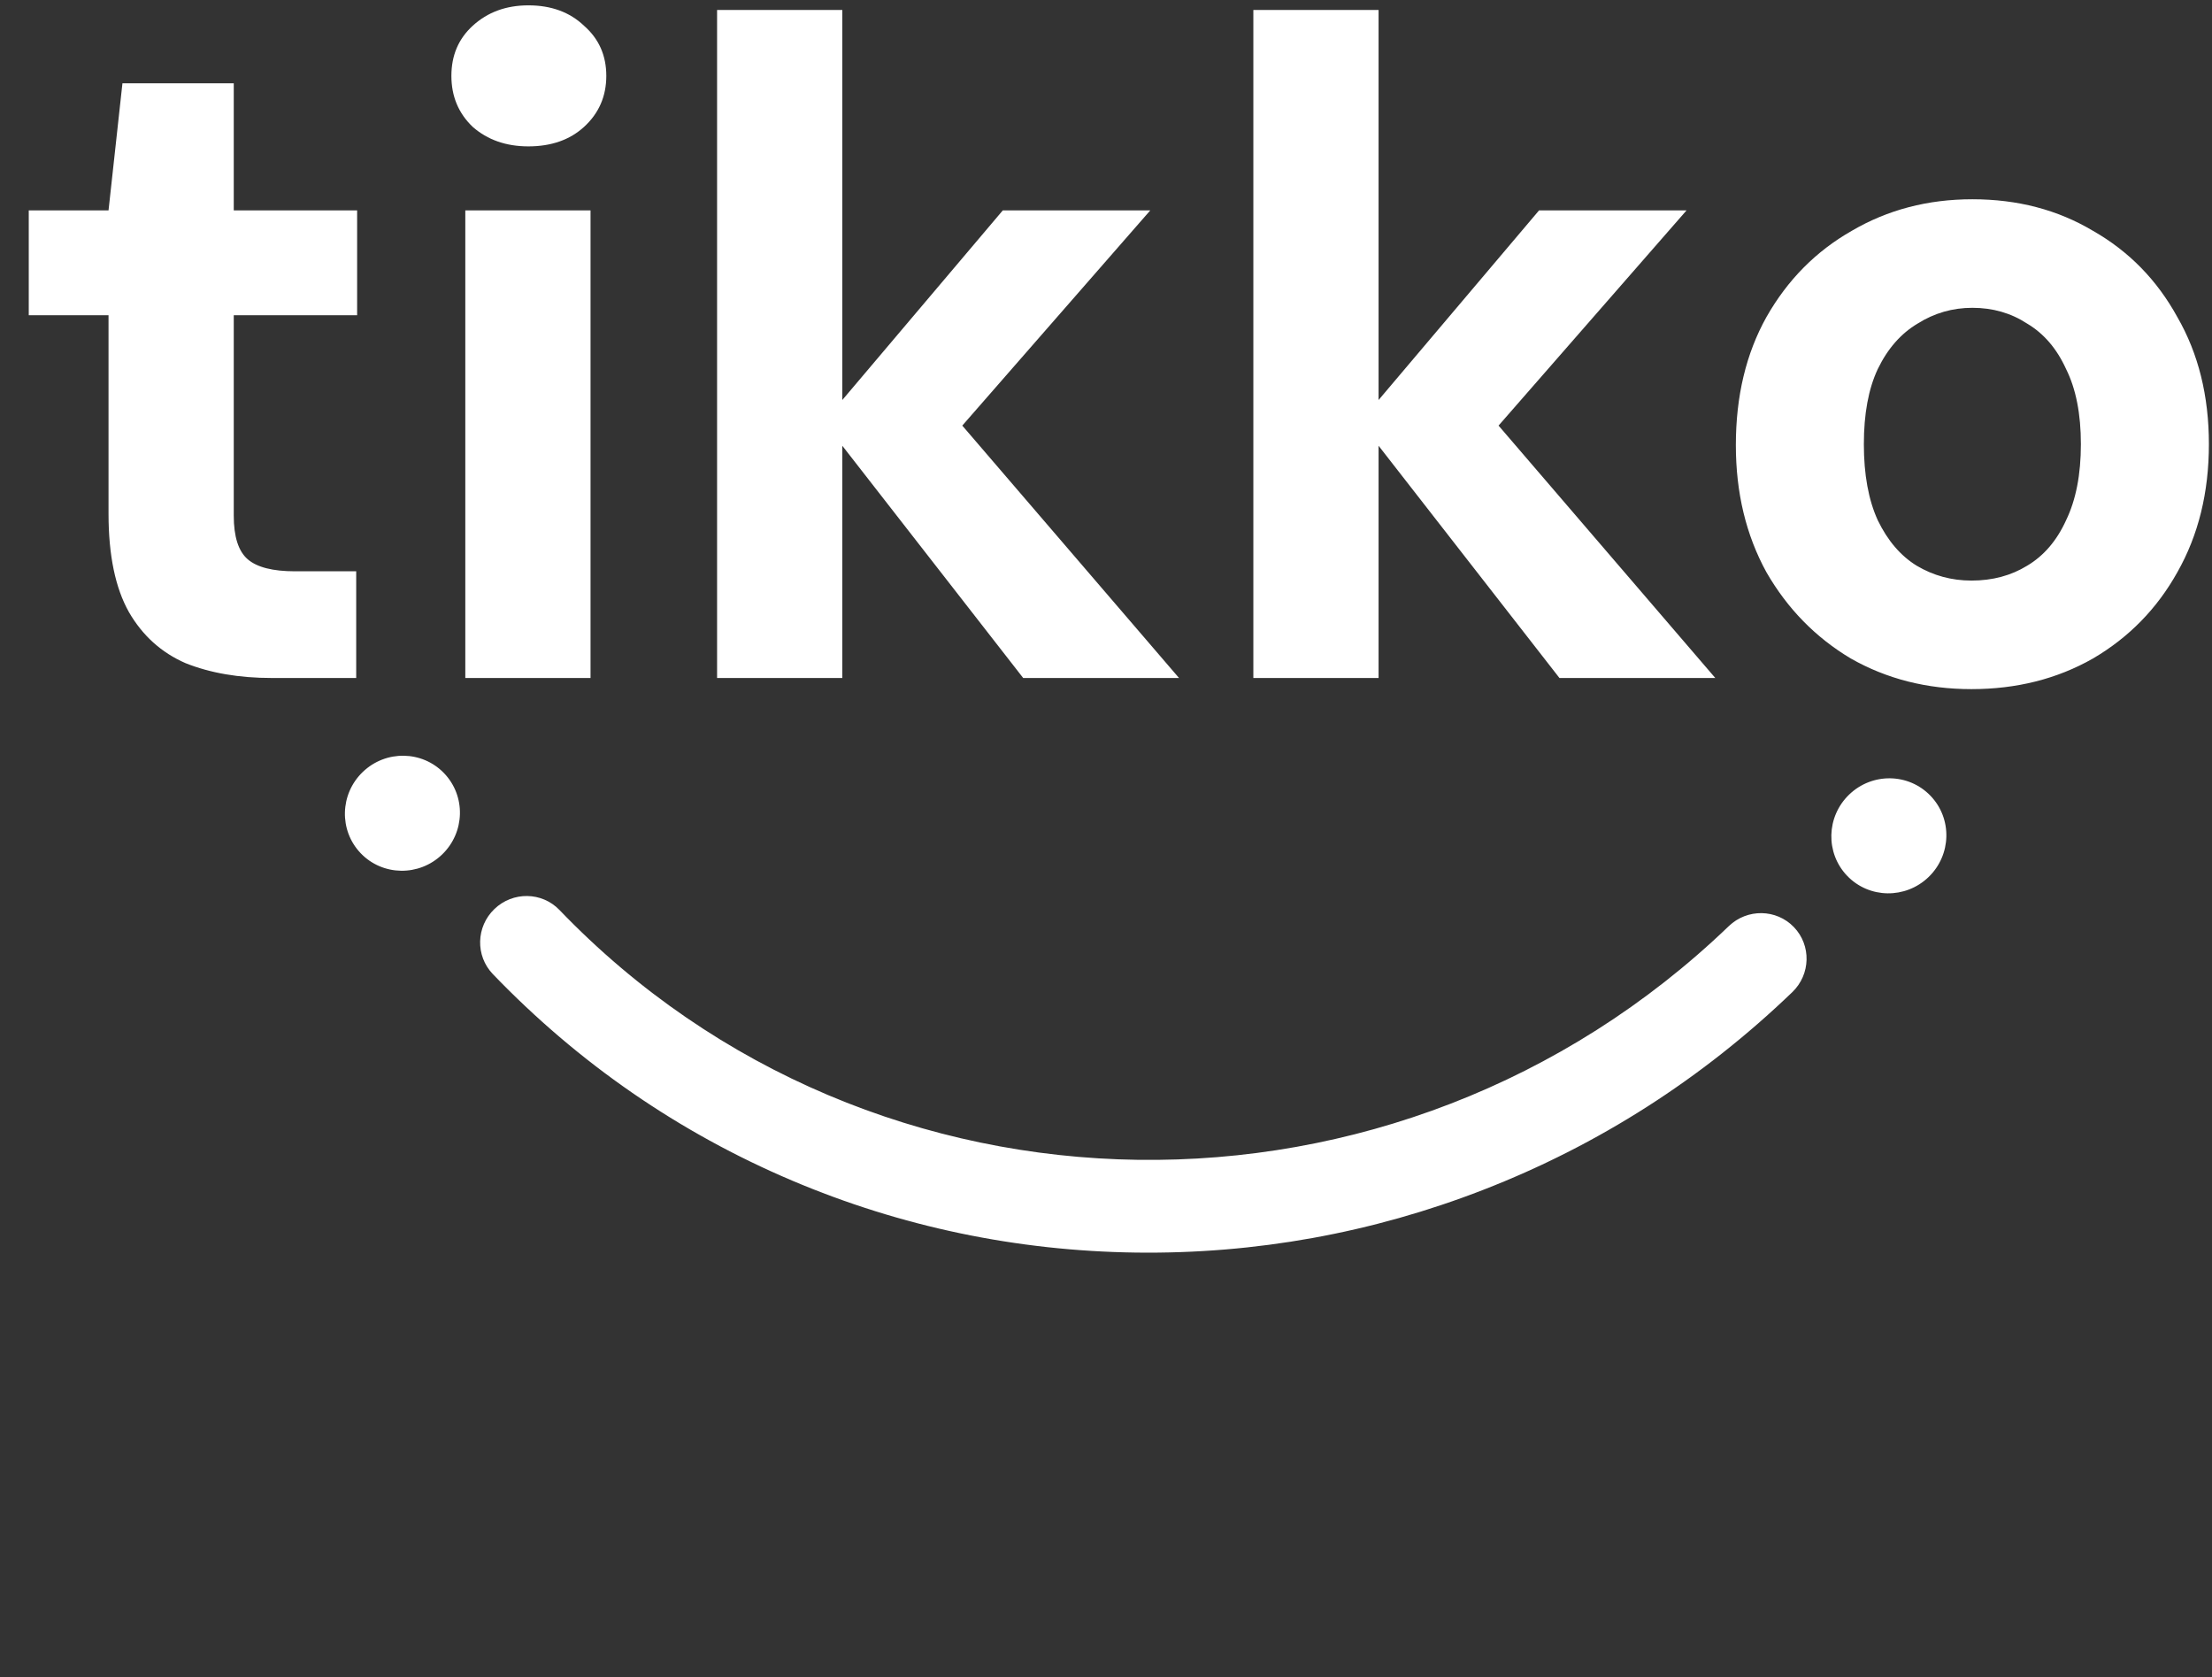
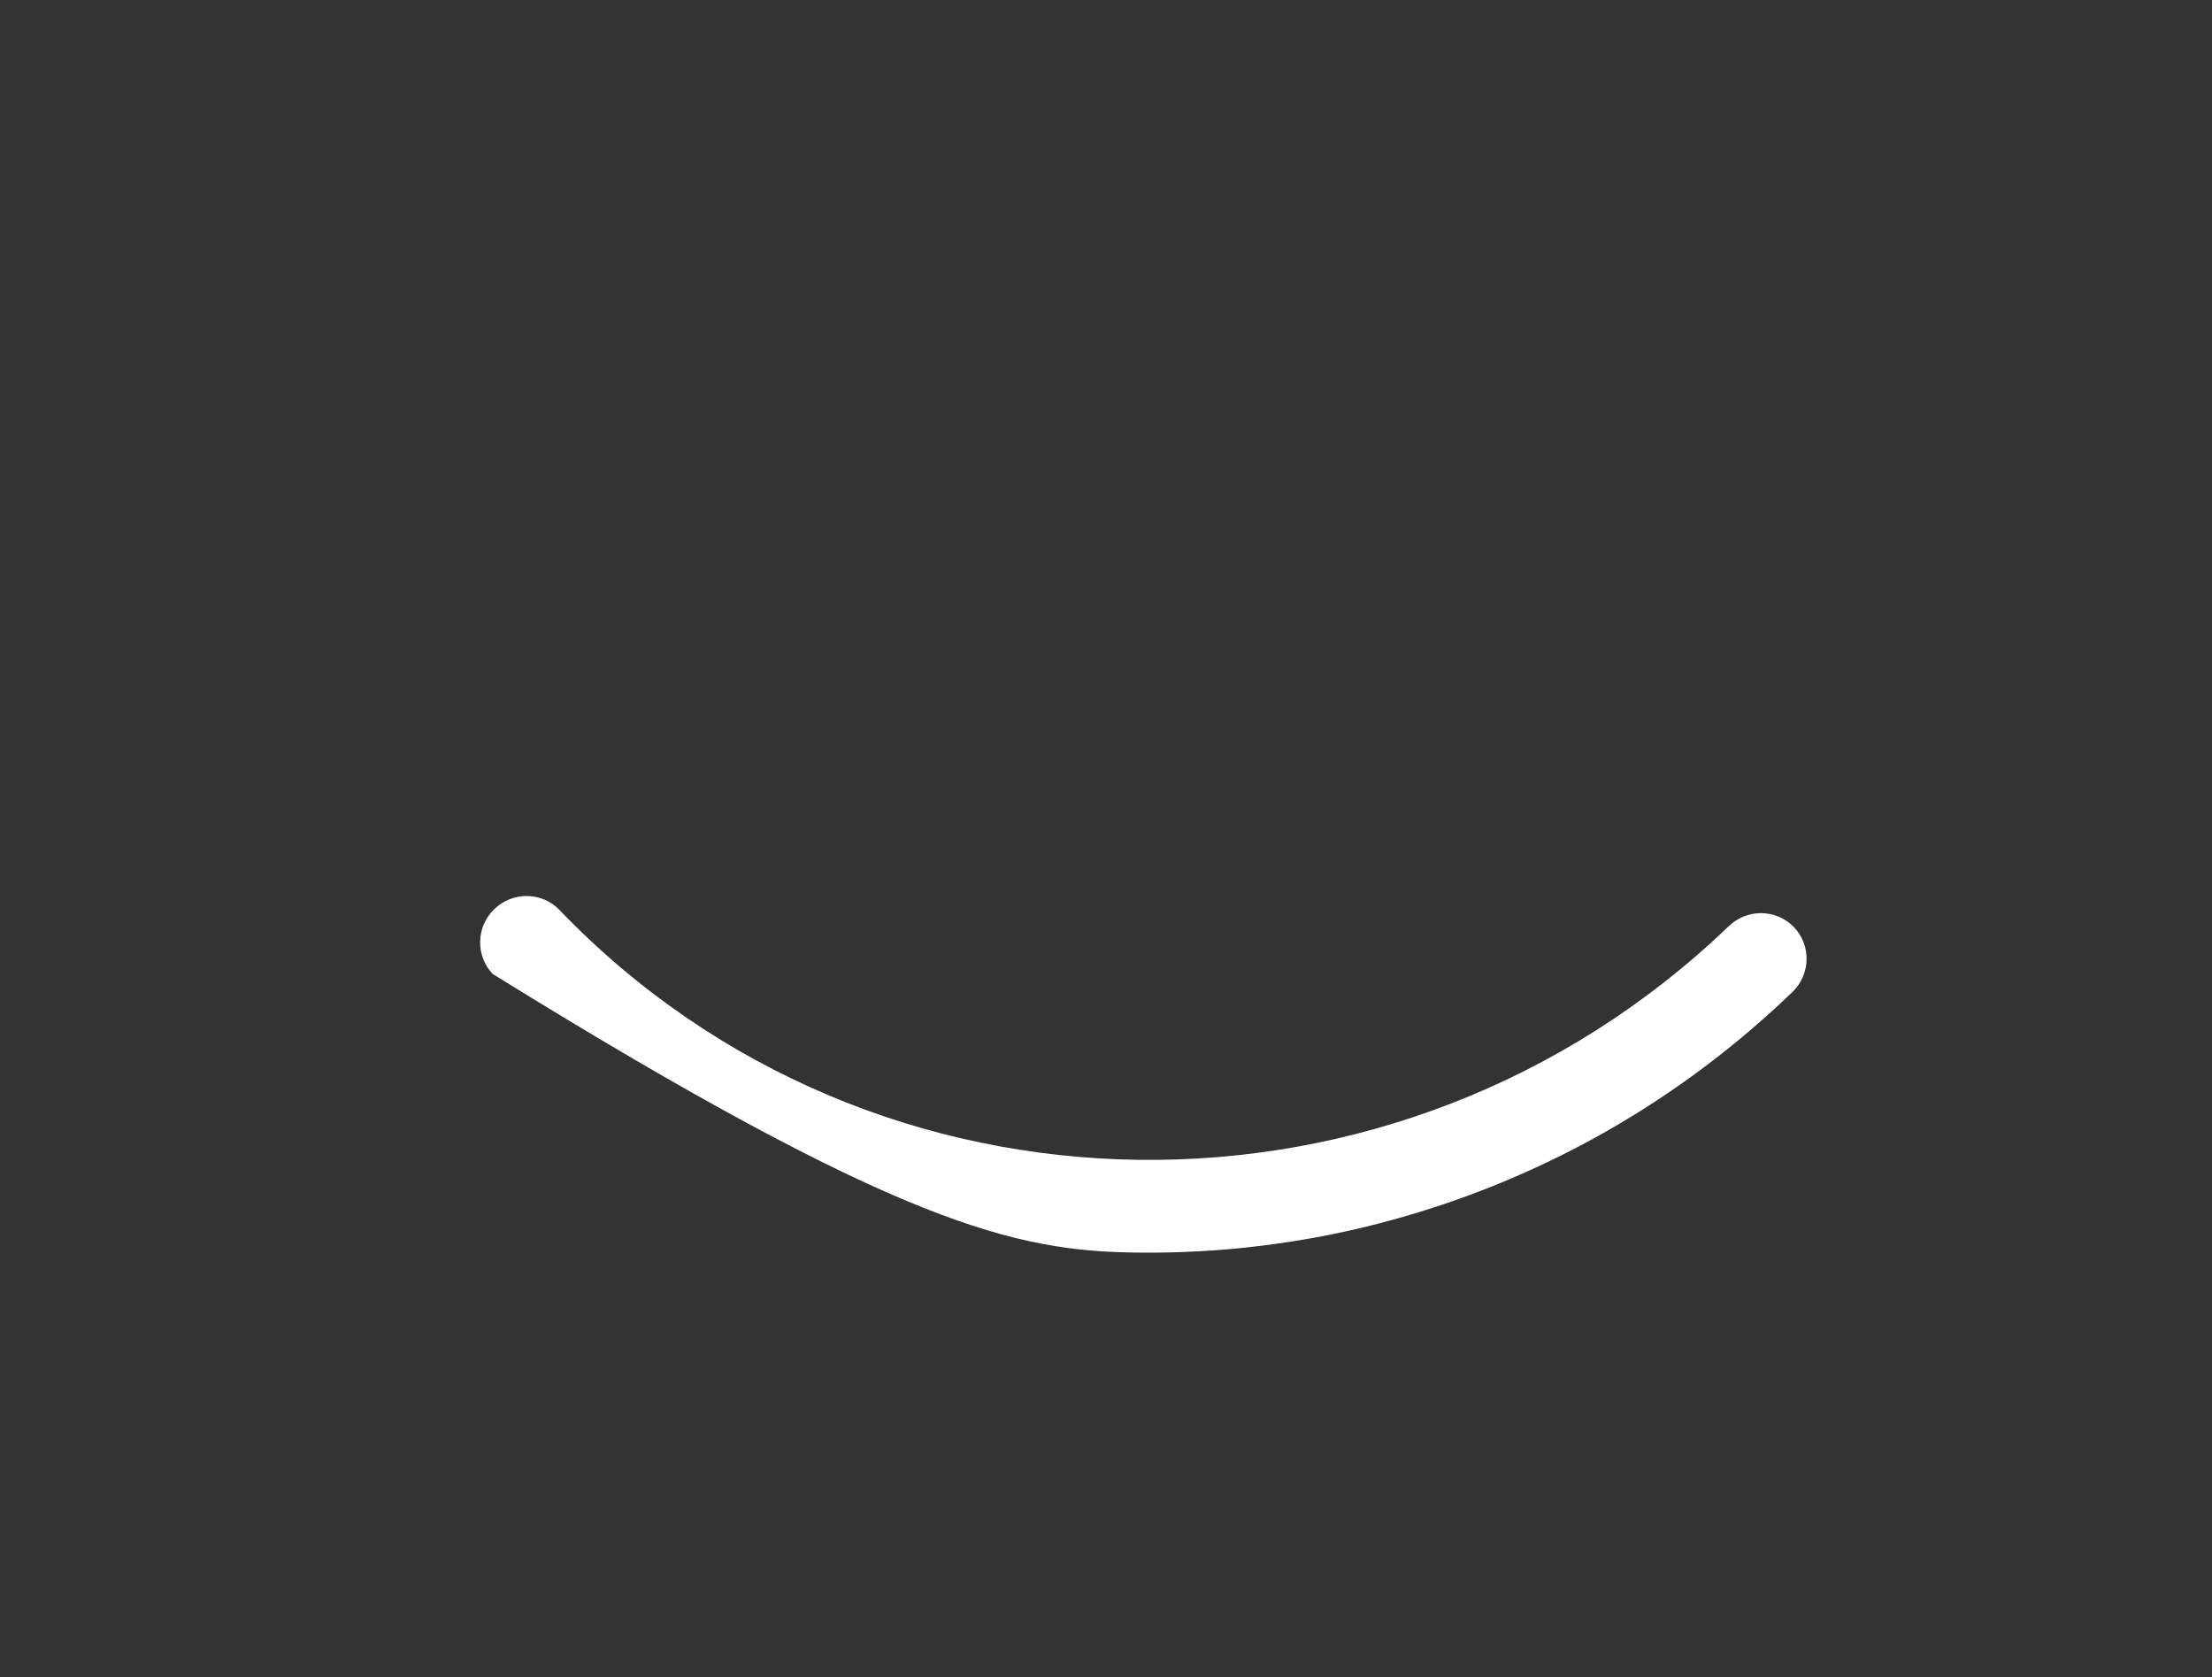
<svg xmlns="http://www.w3.org/2000/svg" width="62" height="47" viewBox="0 0 62 47" fill="none">
  <rect x="0" y="0" width="62" height="47" fill="#333333" stroke="none" />
-   <path d="M7.618 19C6.699 19 5.893 18.861 5.2 18.584C4.524 18.289 3.995 17.813 3.614 17.154C3.233 16.478 3.042 15.559 3.042 14.398V8.834H0.806V5.896H3.042L3.432 2.334H6.552V5.896H10.01V8.834H6.552V14.45C6.552 15.039 6.682 15.447 6.942 15.672C7.202 15.897 7.644 16.01 8.268 16.01H9.984V19H7.618ZM13.042 19V5.896H16.552V19H13.042ZM14.81 4.102C14.186 4.102 13.666 3.92 13.25 3.556C12.851 3.175 12.652 2.698 12.652 2.126C12.652 1.554 12.851 1.086 13.25 0.722C13.666 0.341 14.186 0.15 14.81 0.15C15.451 0.15 15.971 0.341 16.37 0.722C16.786 1.086 16.994 1.554 16.994 2.126C16.994 2.698 16.786 3.175 16.37 3.556C15.971 3.92 15.451 4.102 14.81 4.102ZM28.679 19L23.089 11.824L28.107 5.896H32.241L25.767 13.306V10.524L33.047 19H28.679ZM20.099 19V0.28H23.609V19H20.099ZM43.71 19L38.12 11.824L43.138 5.896H47.272L40.798 13.306V10.524L48.078 19H43.71ZM35.13 19V0.28H38.64V19H35.13ZM55.258 19.312C54.01 19.312 52.883 19.026 51.877 18.454C50.889 17.865 50.101 17.059 49.511 16.036C48.94 14.996 48.654 13.809 48.654 12.474C48.654 11.105 48.94 9.909 49.511 8.886C50.101 7.846 50.898 7.04 51.904 6.468C52.909 5.879 54.035 5.584 55.283 5.584C56.549 5.584 57.675 5.879 58.663 6.468C59.669 7.04 60.458 7.846 61.029 8.886C61.619 9.909 61.913 11.096 61.913 12.448C61.913 13.8 61.619 14.996 61.029 16.036C60.458 17.059 59.669 17.865 58.663 18.454C57.658 19.026 56.523 19.312 55.258 19.312ZM55.258 16.27C55.847 16.27 56.367 16.131 56.818 15.854C57.285 15.577 57.65 15.152 57.91 14.58C58.187 14.008 58.325 13.297 58.325 12.448C58.325 11.599 58.187 10.897 57.91 10.342C57.65 9.77 57.285 9.345 56.818 9.068C56.367 8.773 55.855 8.626 55.283 8.626C54.729 8.626 54.218 8.773 53.749 9.068C53.282 9.345 52.909 9.77 52.632 10.342C52.371 10.897 52.242 11.599 52.242 12.448C52.242 13.297 52.371 14.008 52.632 14.58C52.909 15.152 53.273 15.577 53.724 15.854C54.191 16.131 54.703 16.27 55.258 16.27Z" fill="white" />
-   <path d="M50.281 25.981C49.789 25.47 48.973 25.458 48.457 25.953C39.185 34.863 24.482 34.66 15.681 25.501C15.19 24.99 14.374 24.978 13.858 25.474C13.342 25.969 13.322 26.785 13.813 27.297C16.213 29.794 19.035 31.741 22.198 33.083C25.252 34.378 28.497 35.057 31.84 35.102C35.182 35.146 38.457 34.555 41.574 33.344C44.799 32.092 47.714 30.228 50.236 27.804C50.752 27.308 50.772 26.492 50.281 25.981Z" fill="white" />
-   <path d="M54.054 24.58C53.409 25.199 52.389 25.184 51.775 24.545C51.161 23.906 51.186 22.886 51.831 22.266C52.476 21.646 53.496 21.662 54.11 22.301C54.724 22.94 54.699 23.96 54.054 24.58ZM12.447 21.668C11.833 21.029 10.813 21.014 10.168 21.633C9.523 22.253 9.498 23.273 10.111 23.912C10.725 24.551 11.746 24.567 12.391 23.947C13.036 23.327 13.061 22.307 12.447 21.668Z" fill="white" />
+   <path d="M50.281 25.981C49.789 25.47 48.973 25.458 48.457 25.953C39.185 34.863 24.482 34.66 15.681 25.501C15.19 24.99 14.374 24.978 13.858 25.474C13.342 25.969 13.322 26.785 13.813 27.297C25.252 34.378 28.497 35.057 31.84 35.102C35.182 35.146 38.457 34.555 41.574 33.344C44.799 32.092 47.714 30.228 50.236 27.804C50.752 27.308 50.772 26.492 50.281 25.981Z" fill="white" />
</svg>